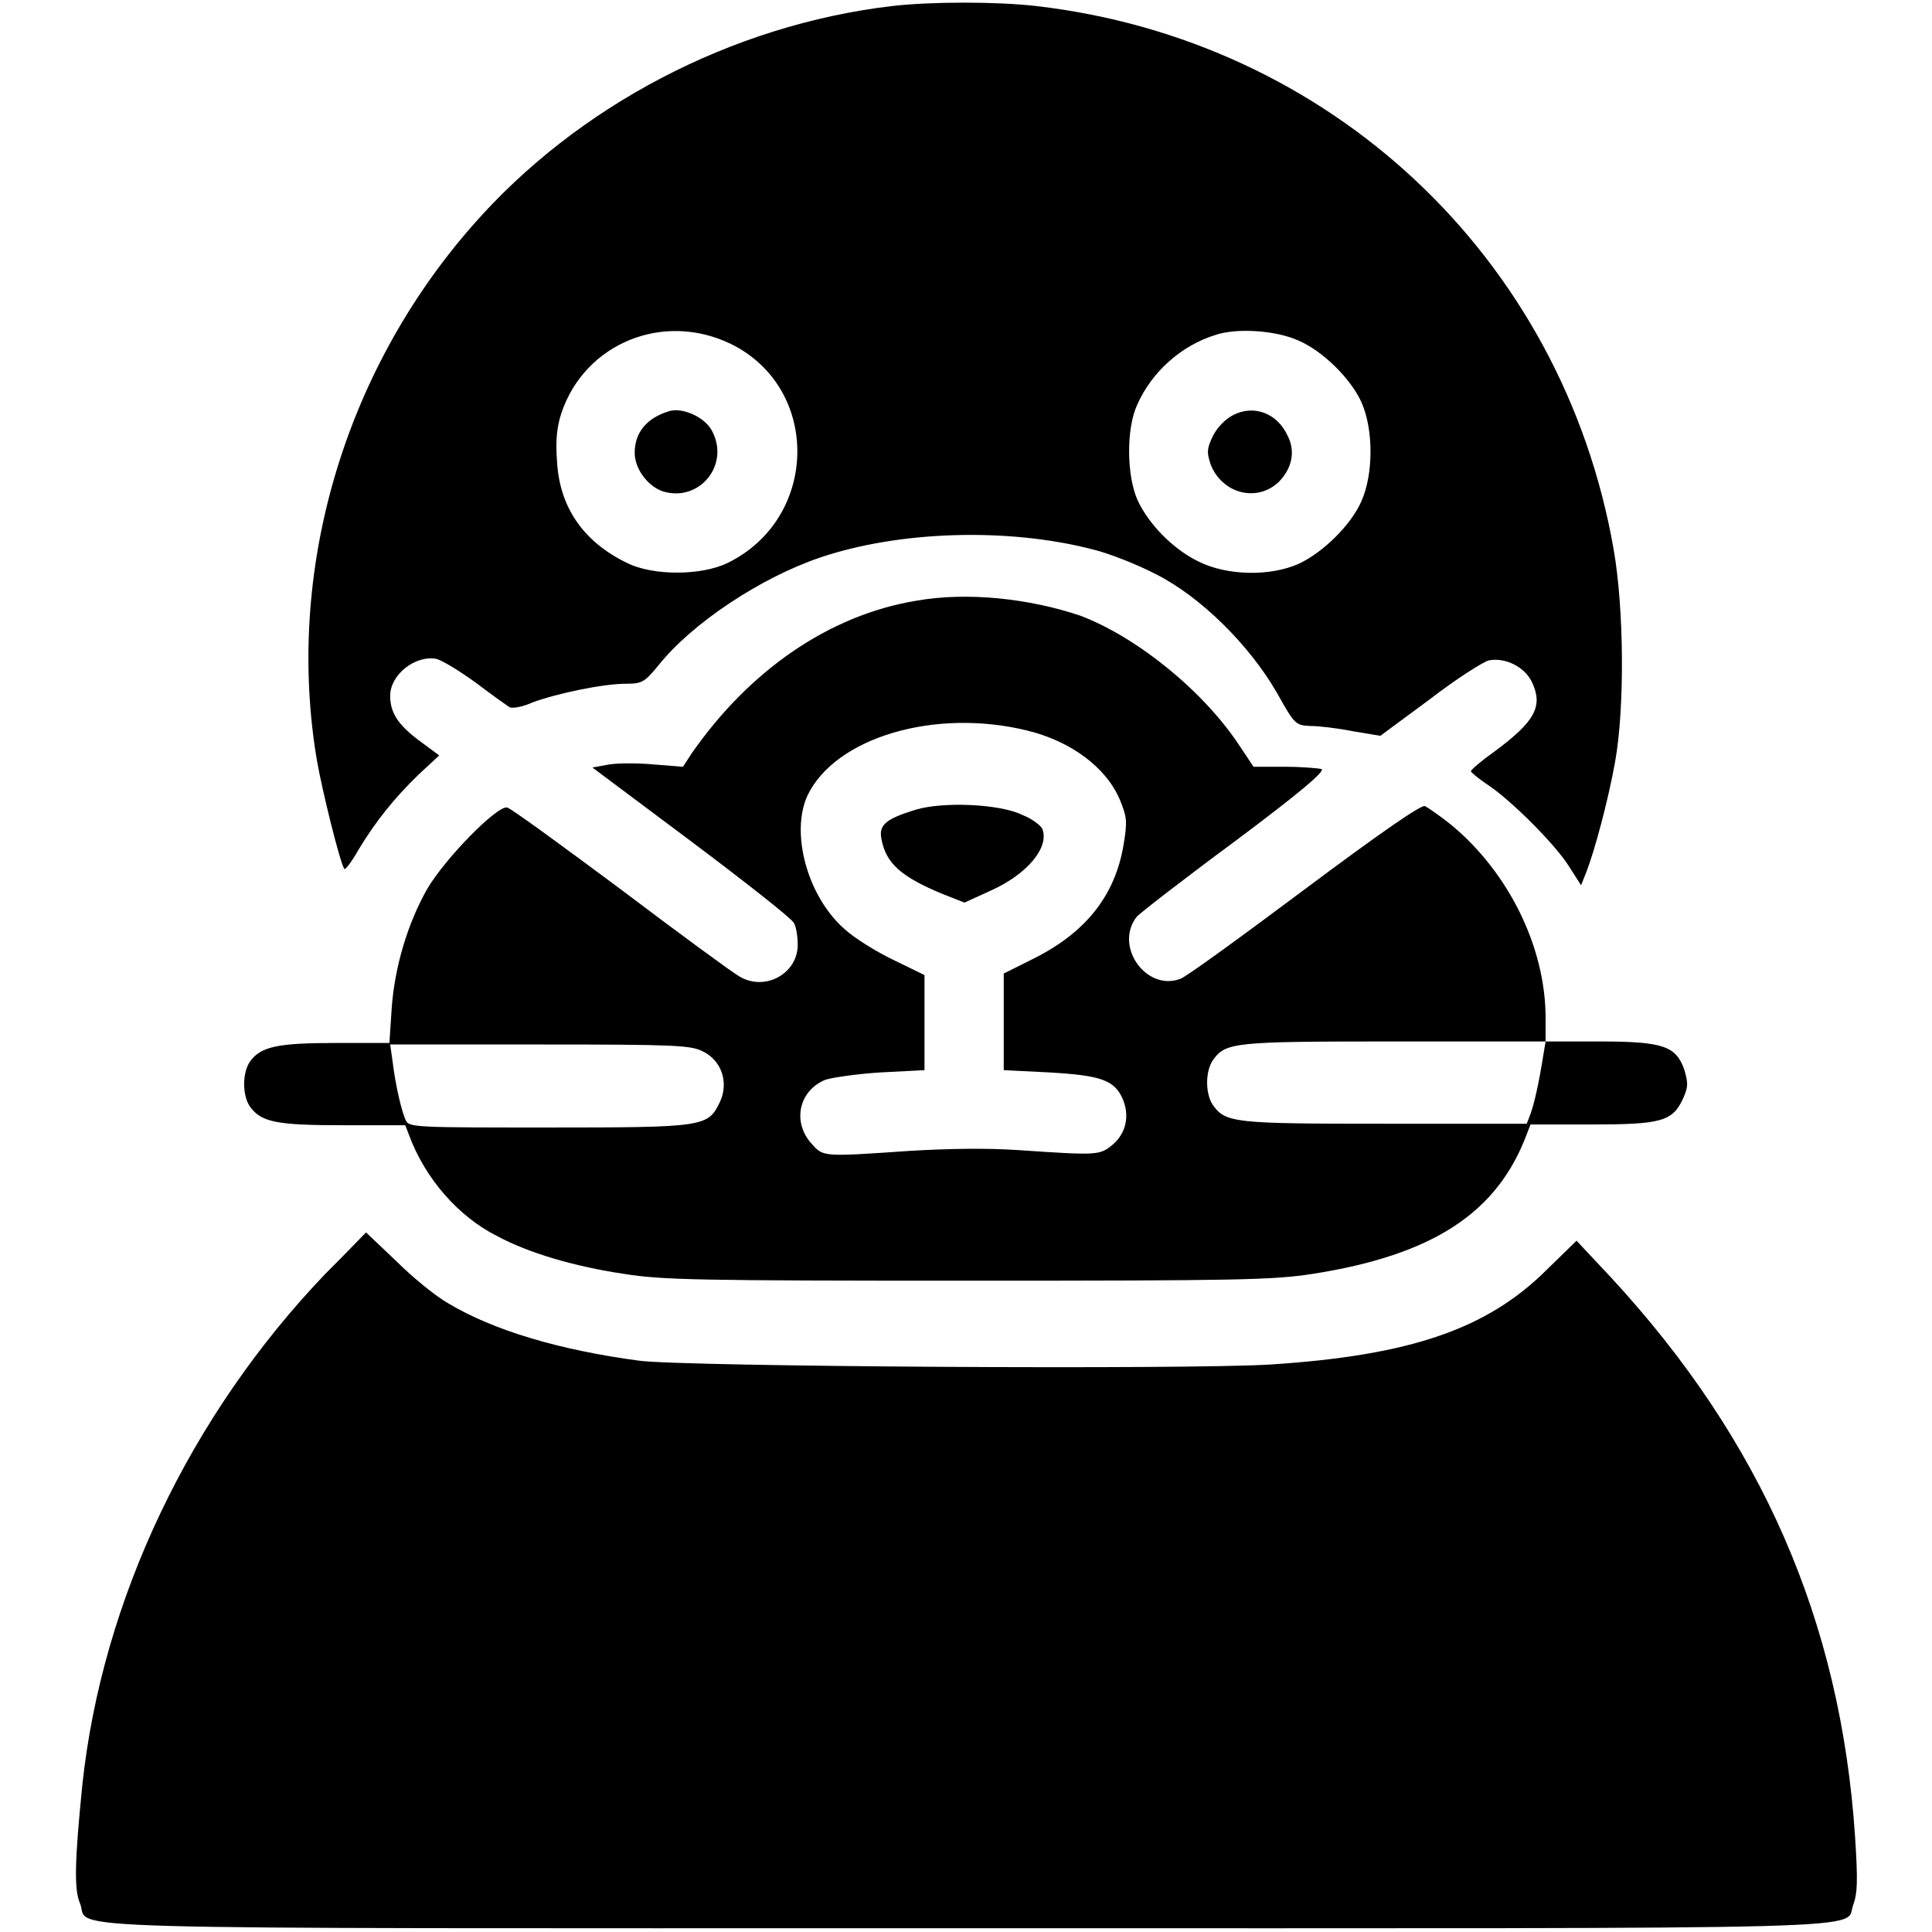
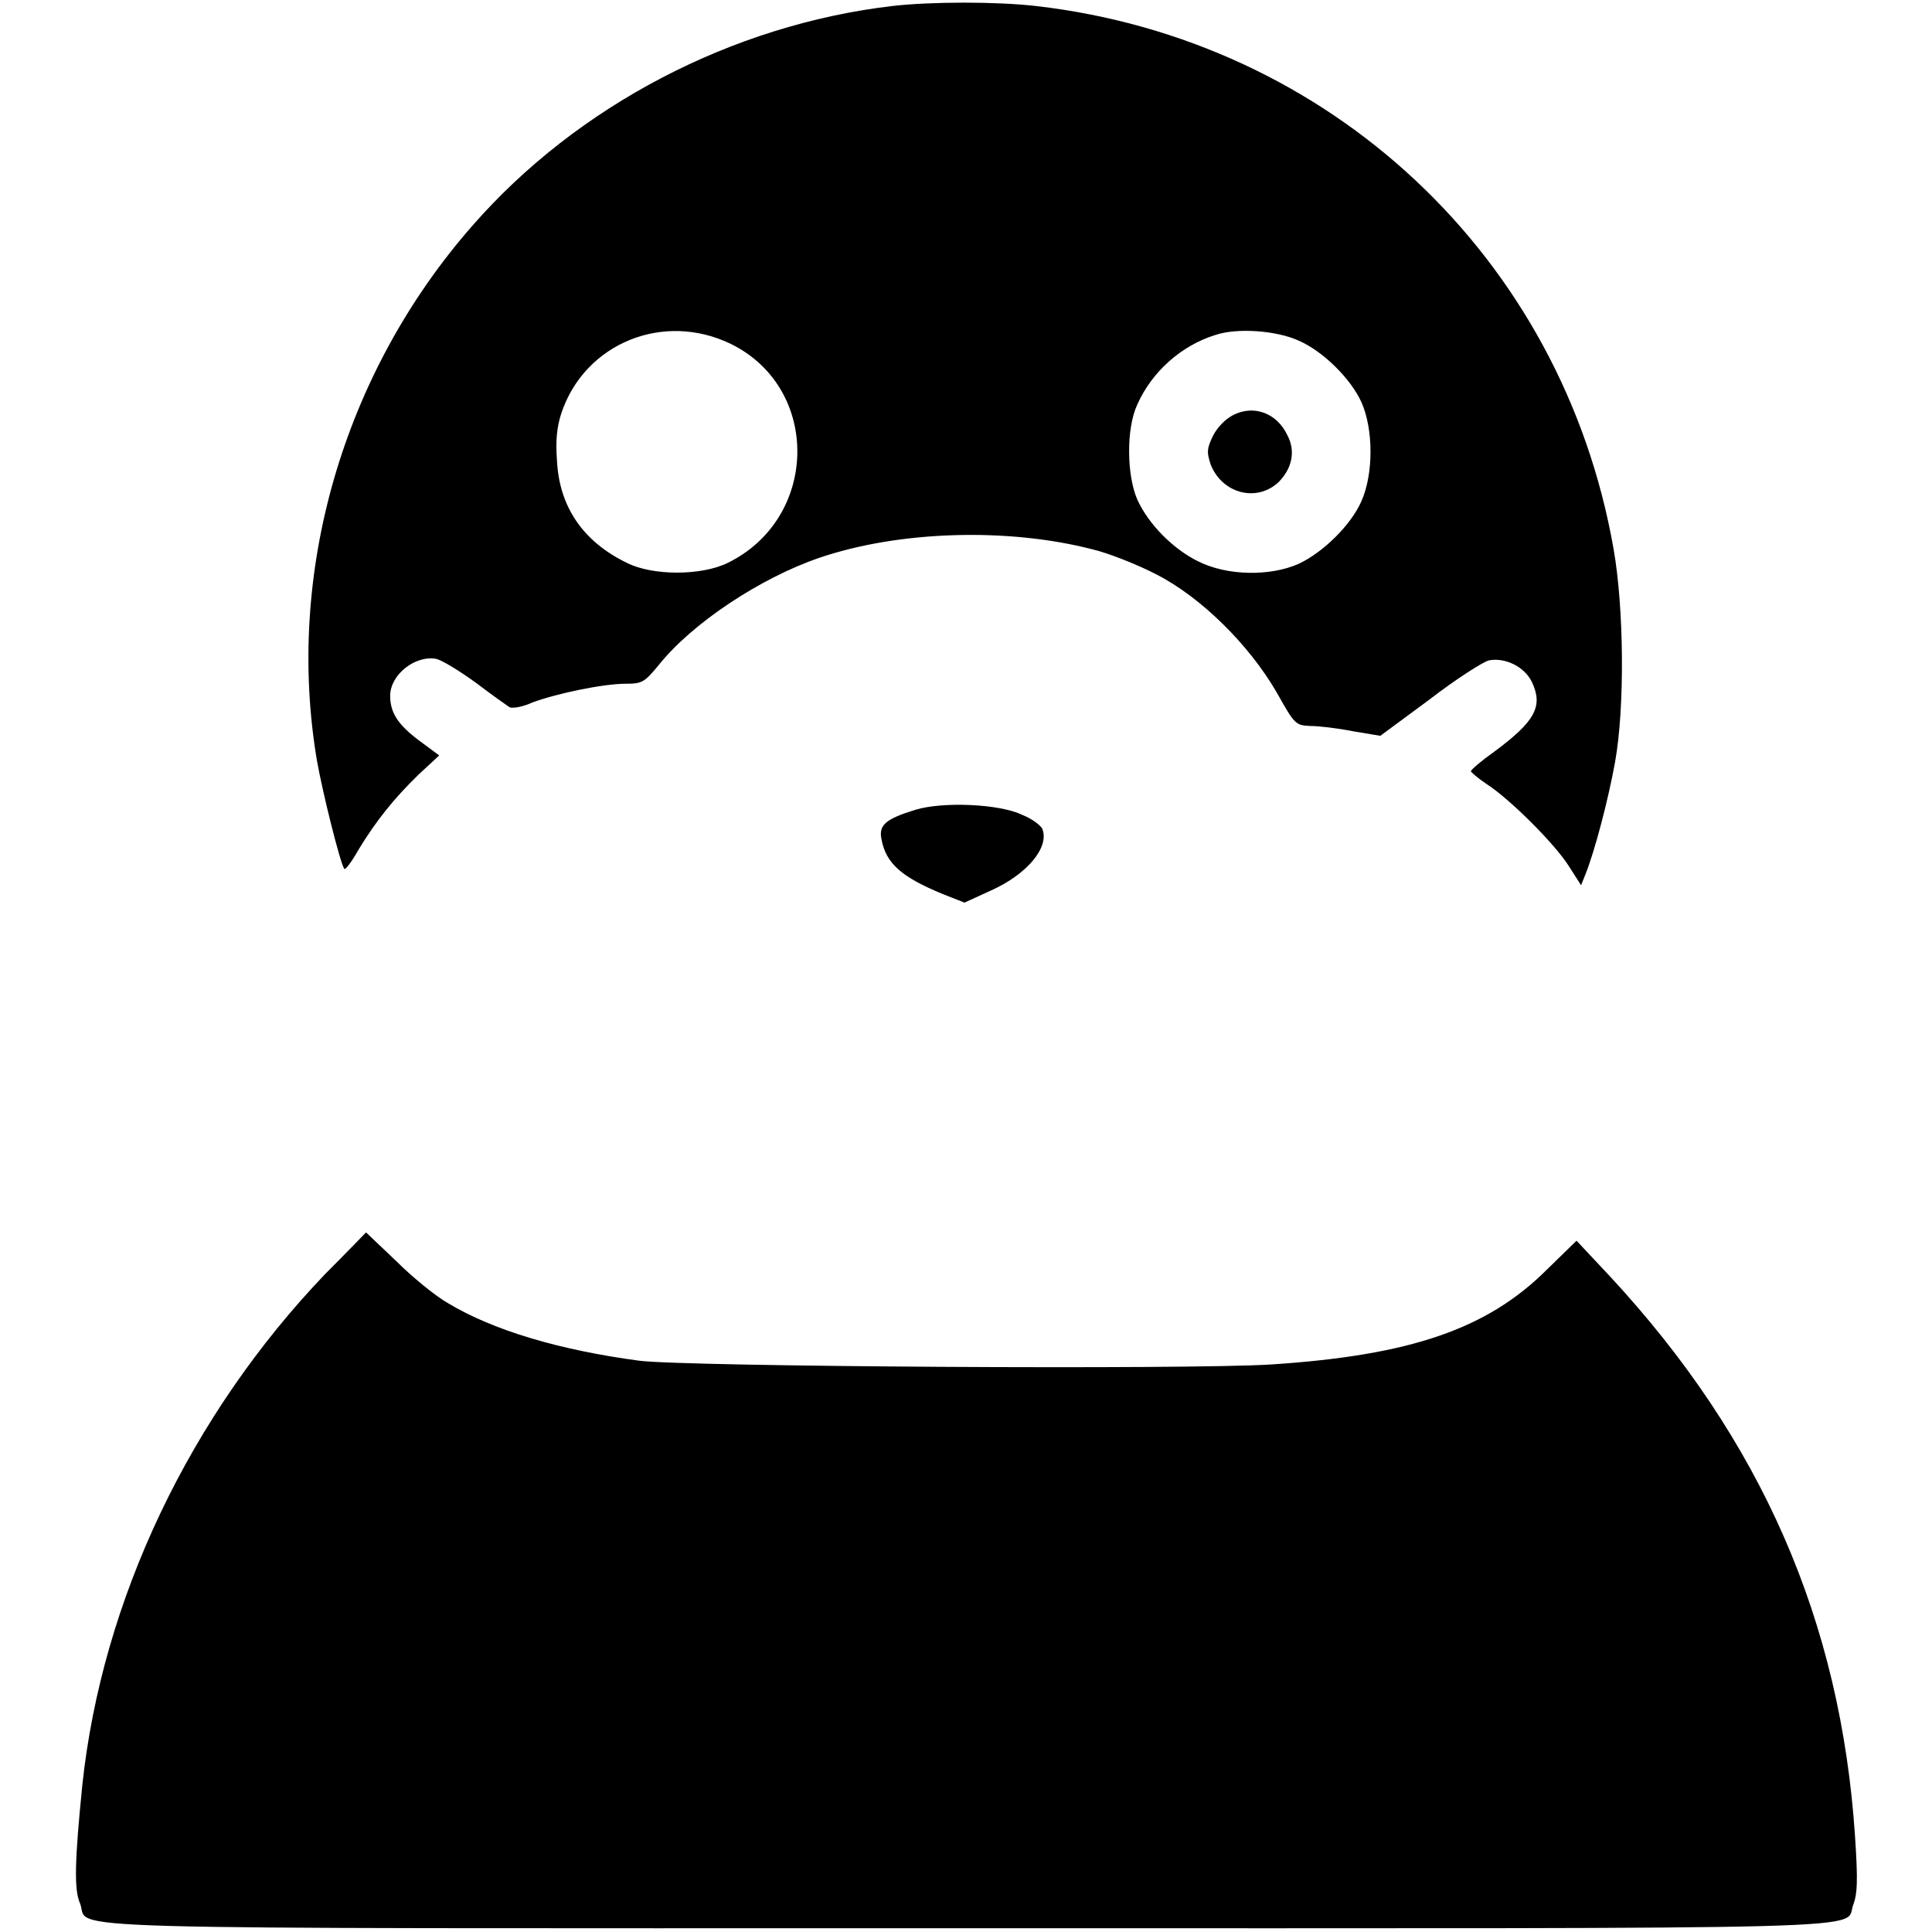
<svg xmlns="http://www.w3.org/2000/svg" version="1.1" x="0px" y="0px" viewBox="0 0 256 256" enable-background="new 0 0 256 256" xml:space="preserve">
  <g>
    <g>
      <g>
        <path fill="#000000" d="M118.2,0.8C97,3.3,76.5,14,62.6,29.9C45.4,49.5,37.8,76,42,100.8c0.7,4,3,13.3,3.6,14.3c0.1,0.3,1-0.9,1.9-2.5c2.3-3.8,4.7-6.8,8-10l2.7-2.5l-2.7-2c-2.8-2.1-3.8-3.7-3.8-5.9c0-2.8,3.3-5.4,6.1-4.9c0.8,0.2,3.1,1.6,5.3,3.2c2.1,1.6,4.1,3,4.4,3.2c0.3,0.2,1.7,0,3-0.6c3.2-1.2,9.4-2.5,12.4-2.5c2.2,0,2.5-0.2,4.4-2.5c4.4-5.5,13.4-11.5,21.3-14.2c10.6-3.6,25-4,36.2-1.1c2.1,0.5,5.9,2,8.4,3.3c5.9,3,12.3,9.3,16,15.7c2.4,4.3,2.5,4.3,4.5,4.4c1.1,0,3.6,0.3,5.6,0.7l3.6,0.6l6.5-4.8c3.5-2.7,7.1-5,7.9-5.2c2.1-0.4,4.7,0.8,5.7,2.9c1.5,3.2,0.4,5.2-5,9.2c-1.7,1.2-3.1,2.4-3.1,2.6c0,0.1,0.9,0.9,2.1,1.7c3.1,2,9.1,8,10.9,10.9l1.6,2.5l0.6-1.5c1.2-3,3-9.8,3.9-14.8c1.3-7.2,1.2-20.4-0.2-28.3C207,34,176.2,5.3,137.3,0.8C132.1,0.2,123.4,0.2,118.2,0.8z M96.9,45.6c11.9,5.9,11.6,23.1-0.5,29c-3.5,1.7-9.9,1.7-13.3,0c-5.8-2.8-9-7.4-9.3-13.6c-0.2-2.7,0-4.5,0.6-6.3C77.5,45.5,87.9,41.2,96.9,45.6z M172,45.1c3.3,1.4,7,5.1,8.4,8.2c1.6,3.6,1.6,9.5,0,13.1c-1.4,3.2-5.1,6.8-8.3,8.3c-3.8,1.7-9.5,1.6-13.3-0.3c-3.3-1.6-6.6-4.9-8.1-8.2c-1.4-3.2-1.5-9.4,0-12.6c1.9-4.3,5.8-7.8,10.3-9.2C163.9,43.4,169.1,43.8,172,45.1z" />
-         <path fill="#000000" d="M88.6,54.5c-2.9,0.9-4.5,2.8-4.5,5.5c0,2.1,1.7,4.4,3.7,5.1c4.8,1.5,8.9-3.4,6.6-7.9C93.5,55.3,90.4,53.9,88.6,54.5z" />
        <path fill="#000000" d="M163.4,55c-1,0.5-2.1,1.6-2.7,2.8c-0.8,1.7-0.8,2.1-0.3,3.7c1.5,3.9,6.1,5.1,9,2.4c1.8-1.8,2.3-4.1,1.2-6.2C169.2,54.7,166.1,53.6,163.4,55z" />
-         <path fill="#000000" d="M121.4,79.6c-11.5,1.9-22.1,9.2-29.8,20.3l-1.1,1.7l-3.8-0.3c-2.1-0.2-4.8-0.2-6,0l-2.2,0.4l13.1,9.8c7.2,5.4,13.3,10.2,13.6,10.8c0.3,0.5,0.5,1.8,0.5,2.9c0,3.8-4.3,6.2-7.7,4.2c-0.9-0.5-8-5.7-15.8-11.6c-7.8-5.8-14.5-10.7-15-10.8c-1.3-0.3-8.2,6.7-10.6,10.8c-2.6,4.6-4.3,10.3-4.7,15.8l-0.3,4.6h-7.2c-7.7,0-9.9,0.5-11.3,2.5c-1,1.5-1,4.4,0,5.9c1.5,2.1,3.5,2.5,12.4,2.5h8.2l0.5,1.3c2.1,5.7,6.5,10.8,11.7,13.4c4.1,2.2,10.1,4,16.8,5c5.1,0.8,9.6,0.9,45.6,0.9s40.4-0.1,45.6-0.9c16-2.5,24.5-8.1,28.4-18.5l0.5-1.3h8c9.3,0,10.8-0.4,12.2-3.4c0.7-1.6,0.7-2,0.2-3.8c-1.1-3.2-2.8-3.8-11.3-3.8h-7.1l-0.3,1.8c-0.6,3.8-1.2,6.4-1.7,7.8l-0.5,1.3h-18.7c-20.1,0-21.2-0.1-22.9-2.5c-1-1.5-1-4.4,0-5.9c1.7-2.4,2.7-2.5,24.1-2.5h20v-3.1c0-9.4-4.9-19.3-12.5-25.6c-1.5-1.2-3.1-2.3-3.5-2.5c-0.6-0.1-5.7,3.4-16,11.1c-8.3,6.2-15.7,11.6-16.4,11.8c-4.5,1.7-8.8-4.3-5.8-8.2c0.3-0.4,6.1-4.9,13-10c8.7-6.5,12.1-9.4,11.5-9.6c-0.4-0.1-2.6-0.3-4.9-0.3h-4.1l-1.8-2.7c-4.7-7.2-13.5-14.4-21.1-17.3C136.4,79.3,128.2,78.4,121.4,79.6z M136.1,96.8c5.8,1.4,10.5,4.9,12.3,9.2c0.9,2.2,1,2.8,0.5,5.8c-1.1,6.9-5.1,11.9-12.3,15.4L133,129v6.4v6.4l6,0.3c6.9,0.4,8.7,1,9.8,3.6c0.9,2.2,0.4,4.5-1.4,6c-1.7,1.4-2,1.4-12.4,0.7c-4.3-0.3-9.5-0.2-14.5,0.1c-11.6,0.8-11.4,0.8-13-1c-2.5-2.8-1.7-6.9,1.8-8.4c0.8-0.3,4.2-0.8,7.4-1l5.8-0.3v-6.3v-6.3l-4.1-2c-2.3-1.1-5.2-2.9-6.5-4.1c-4.9-4.3-7.2-12.7-4.9-17.7C110.7,97.7,123.9,93.8,136.1,96.8z M93.1,139.3c2.5,1.2,3.5,4.1,2.3,6.7c-1.6,3.3-1.9,3.4-22.7,3.4c-17.1,0-18.5,0-18.9-0.9c-0.5-0.9-1.4-4.6-1.8-8l-0.3-2.1h19.9C89.4,138.4,91.5,138.5,93.1,139.3z" />
        <path fill="#000000" d="M121.3,107.3c-3.9,1.2-4.9,2-4.5,3.9c0.6,3.2,2.6,5,8.2,7.3l2.8,1.1l3.5-1.6c4.9-2.2,7.8-5.8,6.8-8.2c-0.2-0.4-1.3-1.3-2.6-1.8C132.5,106.5,124.9,106.2,121.3,107.3z" />
        <path fill="#000000" d="M43.1,168.8c-17.9,18.7-29.6,43.2-32.2,67.8c-1,10-1.1,13.8-0.3,15.6c1.5,3.6-8.9,3.3,117.5,3.3c126.1,0,116,0.3,117.5-3.2c0.5-1.4,0.6-3,0.2-9c-1.9-28.5-12.4-52.5-32.4-74.1l-4.5-4.8l-3.9,3.8c-7.9,7.9-18.1,11.4-36.6,12.6c-10.9,0.7-77.6,0.3-83.7-0.5c-10.5-1.4-19.3-4-25.3-7.6c-1.6-0.9-4.7-3.4-6.9-5.6c-2.2-2.1-4-3.8-4-3.8S46,165.9,43.1,168.8z" />
      </g>
    </g>
  </g>
</svg>